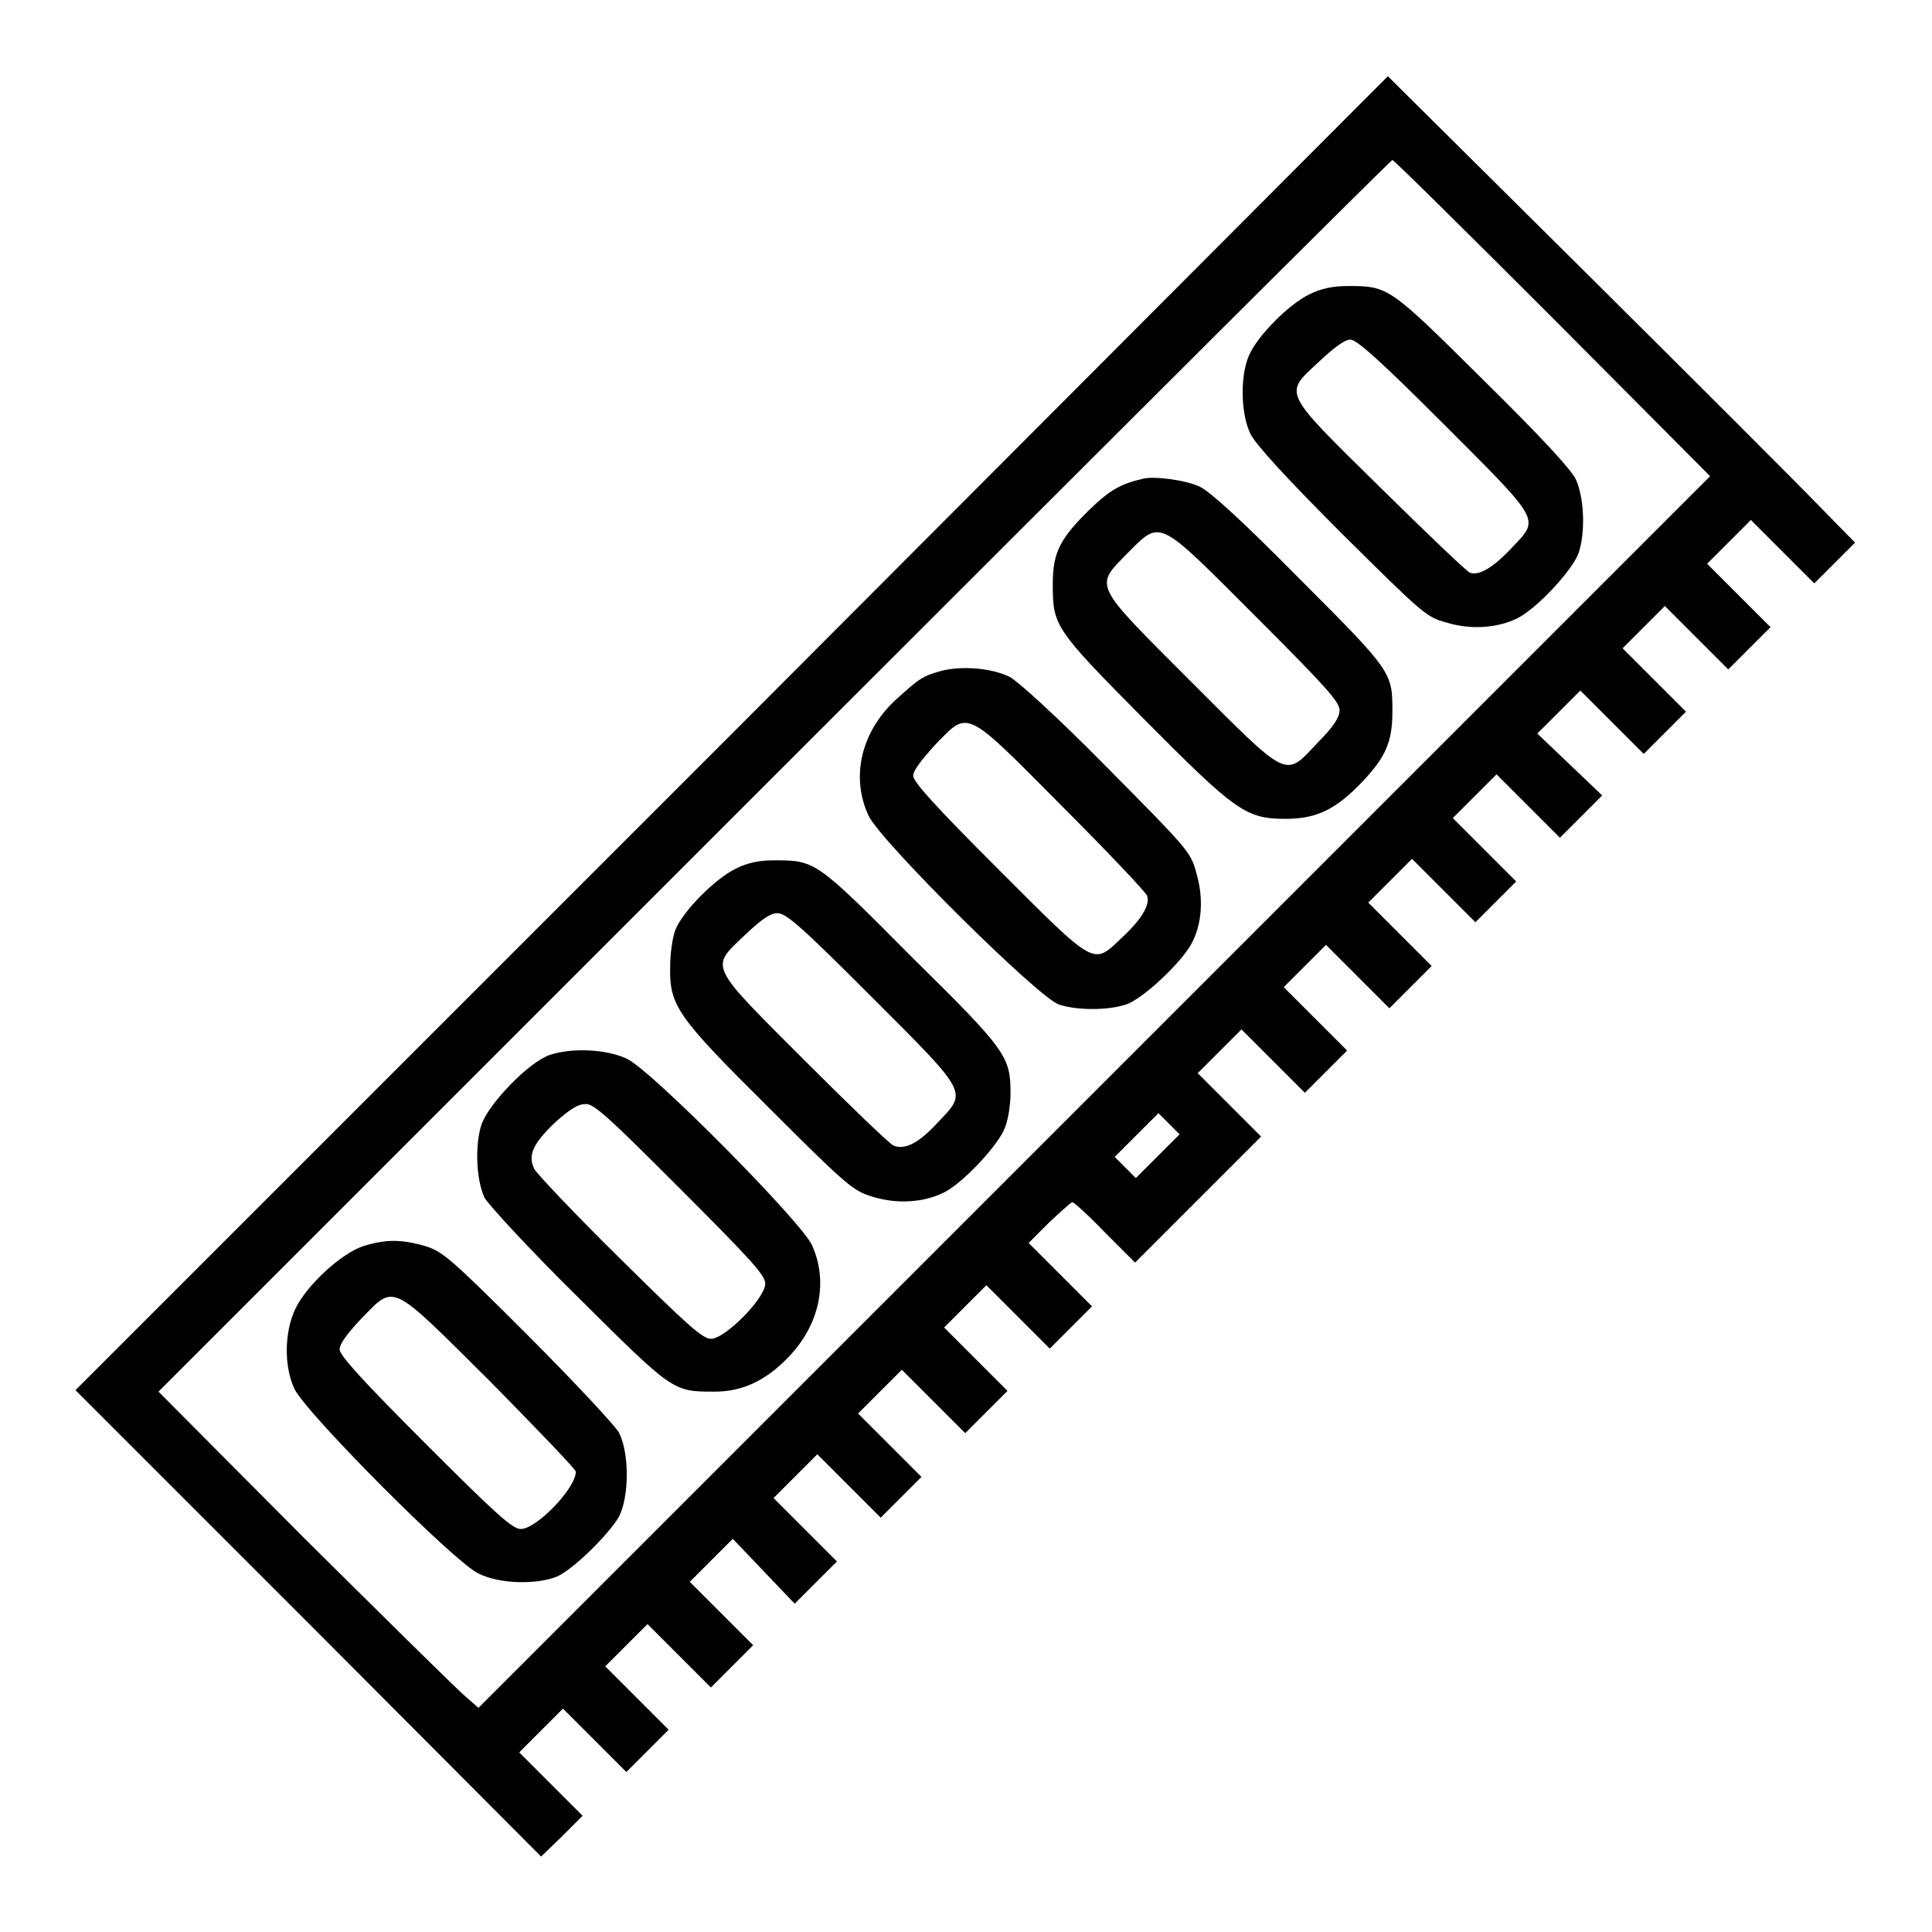
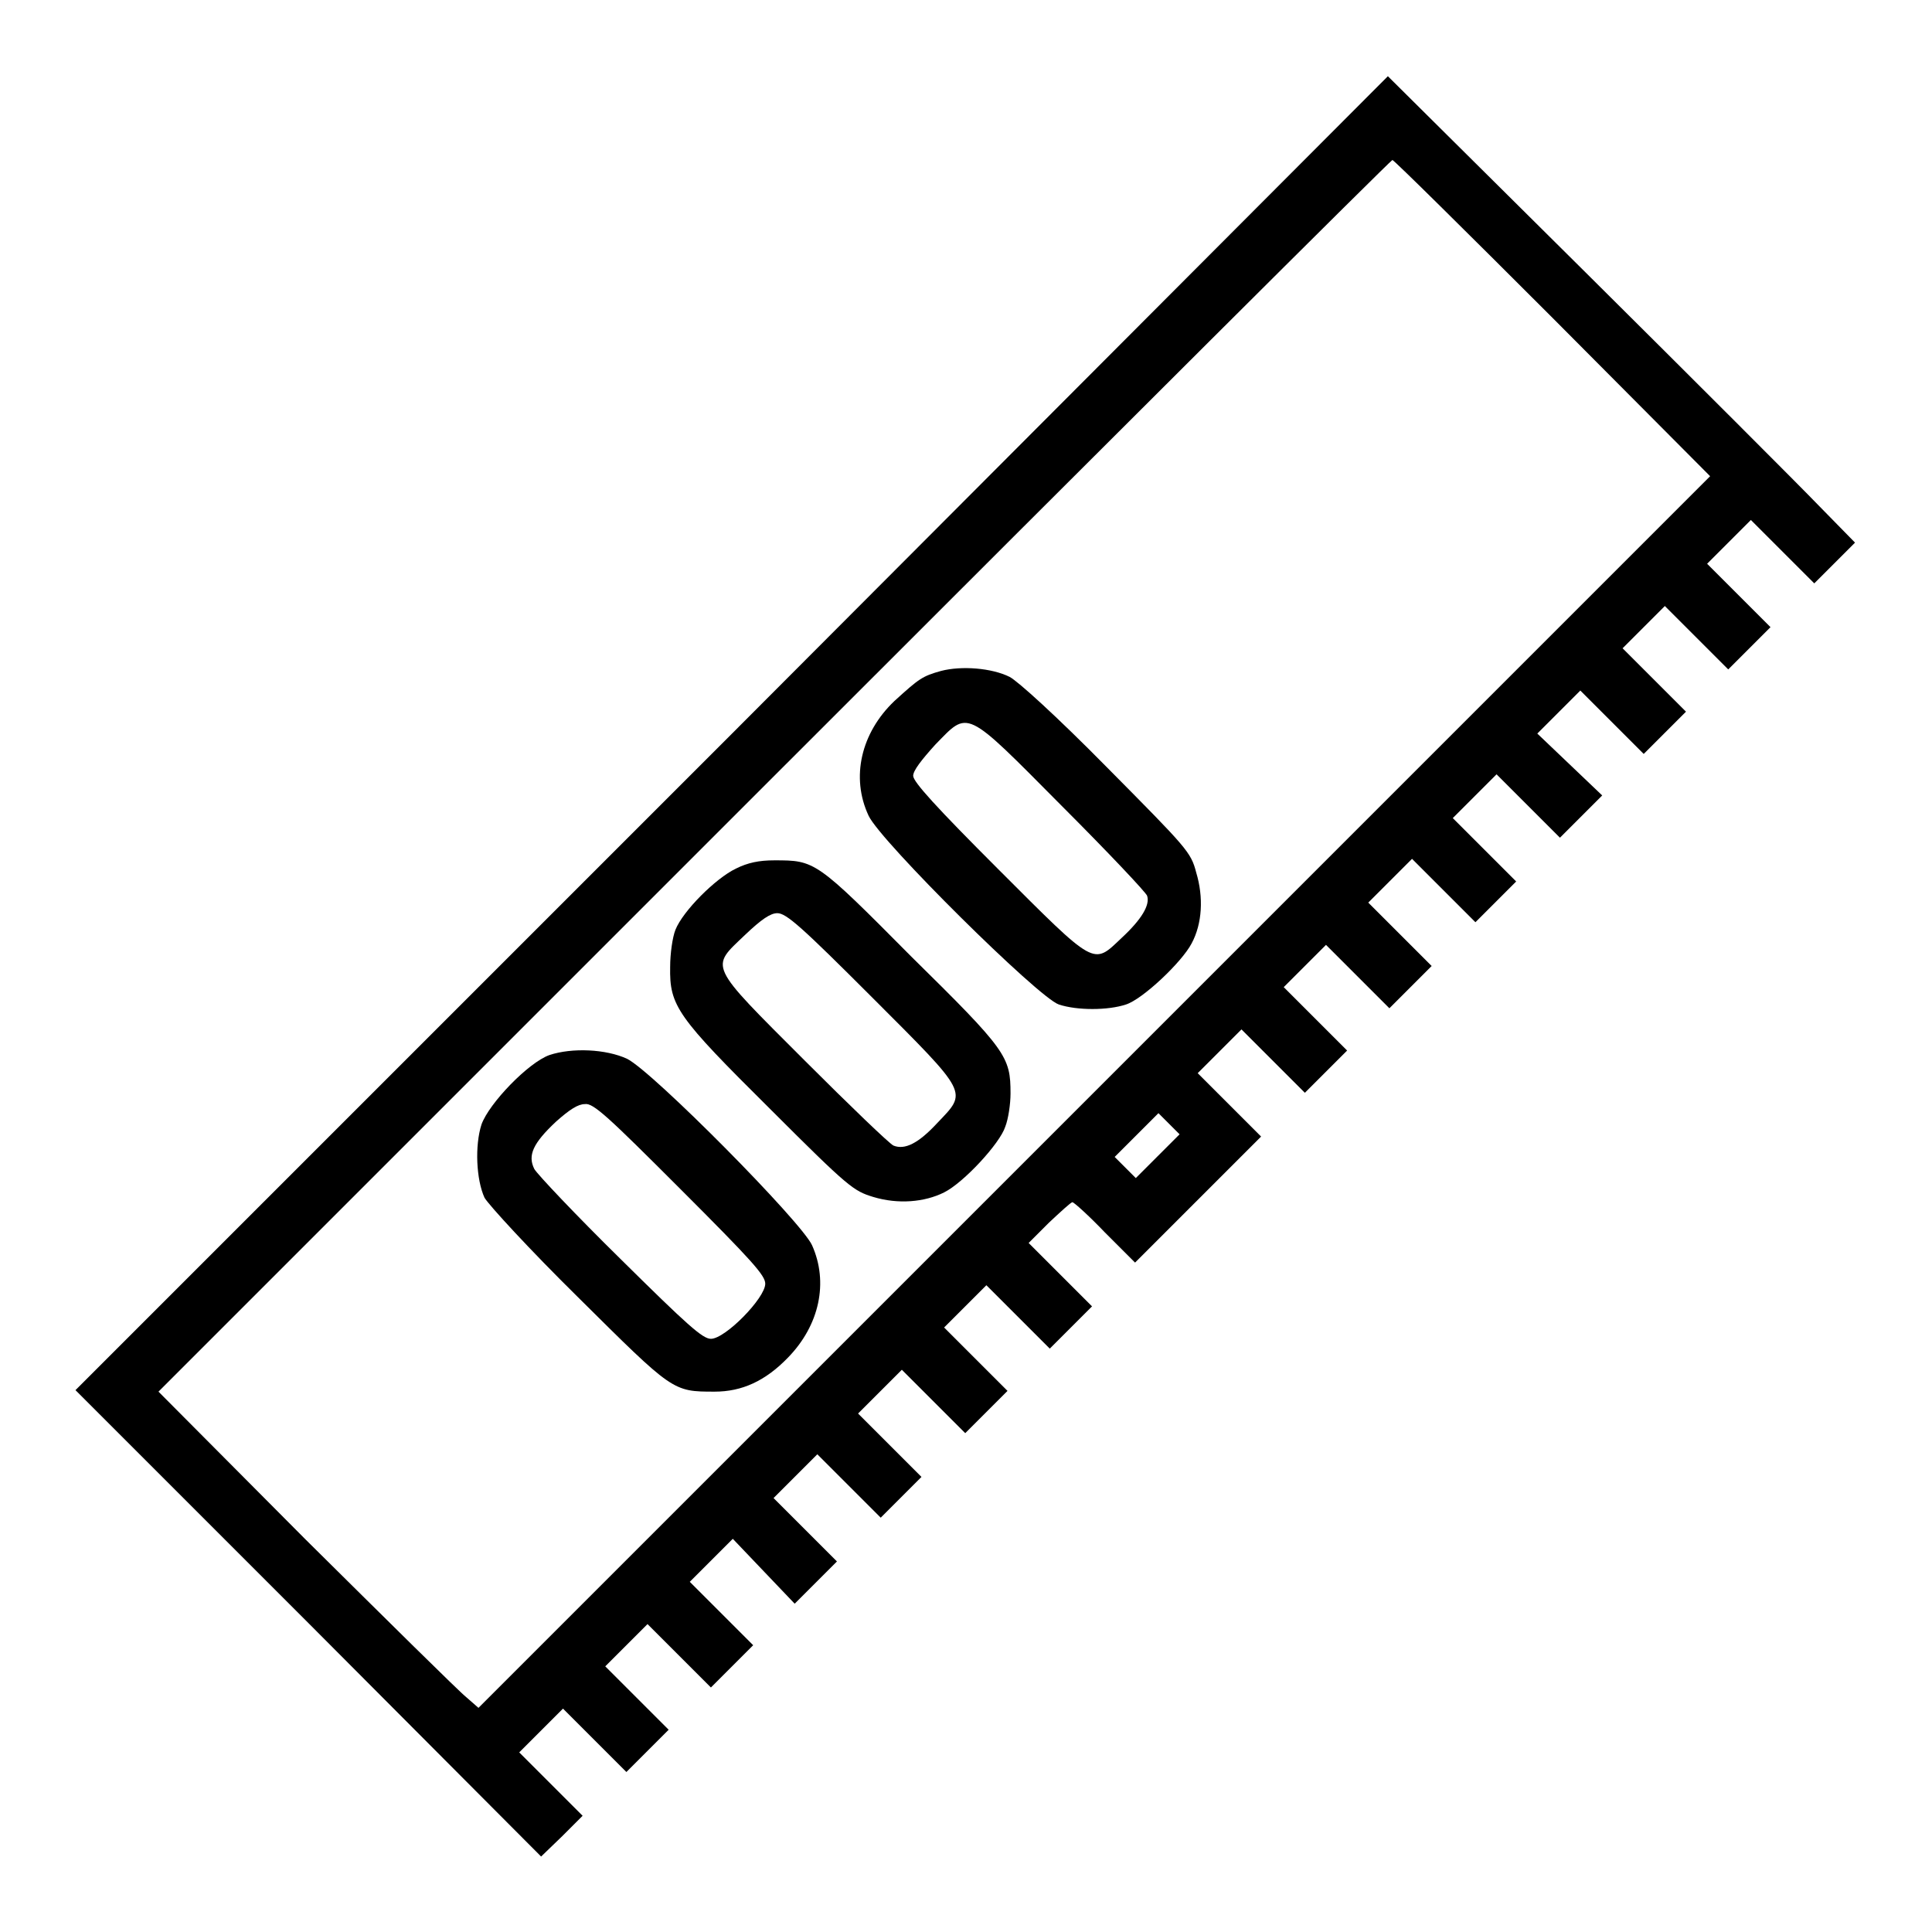
<svg xmlns="http://www.w3.org/2000/svg" version="1.1" x="0px" y="0px" viewBox="0 0 256 256" enable-background="new 0 0 256 256" xml:space="preserve">
  <g>
    <g>
      <g>
        <path fill="#000000" d="M97.1,97.1L10,184.2l30.9,30.9L71.7,246l2.8-2.7l2.7-2.7l-4.2-4.2l-4.2-4.2l2.9-2.9l2.9-2.9l4.2,4.2l4.2,4.2l2.8-2.8l2.8-2.8l-4.2-4.2l-4.2-4.2L83,218l2.8-2.8l4.2,4.2l4.2,4.2l2.8-2.8l2.8-2.8l-4.2-4.2l-4.2-4.2l2.9-2.9l2.8-2.8l4.1,4.3l4.1,4.3l2.8-2.8l2.8-2.8l-4.2-4.2l-4.2-4.2l2.9-2.9l2.9-2.9l4.2,4.2l4.2,4.2l2.7-2.7l2.7-2.7l-4.2-4.2l-4.2-4.2l2.9-2.9l2.9-2.9l4.2,4.2l4.2,4.2l2.8-2.8l2.8-2.8l-4.2-4.2l-4.2-4.2l2.8-2.8l2.8-2.8l4.2,4.2l4.2,4.2l2.8-2.8l2.8-2.8l-4.2-4.2l-4.2-4.2l2.7-2.7c1.5-1.4,2.9-2.7,3.1-2.7s2.2,1.8,4.3,4l4,4l8.4-8.4l8.3-8.3l-4.2-4.2l-4.2-4.2l2.9-2.9l2.9-2.9l4.2,4.2l4.2,4.2l2.8-2.8l2.8-2.8l-4.2-4.2l-4.2-4.2l2.8-2.8l2.8-2.8l4.2,4.2l4.2,4.2l2.8-2.8l2.8-2.8l-4.2-4.2l-4.2-4.2l2.9-2.9l2.9-2.9l4.2,4.2l4.2,4.2l2.7-2.7l2.7-2.7l-4.2-4.2l-4.2-4.2l2.9-2.9l2.9-2.9l4.2,4.2l4.2,4.2l2.8-2.8l2.8-2.8l-4.3-4.1l-4.3-4.1l2.8-2.8l2.9-2.9l4.2,4.2l4.2,4.2l2.8-2.8l2.8-2.8l-4.2-4.2l-4.2-4.2l2.8-2.8l2.8-2.8l4.2,4.2l4.2,4.2l2.8-2.8l2.8-2.8l-4.2-4.2l-4.2-4.2l2.9-2.9l2.9-2.9l4.2,4.2l4.2,4.2l2.7-2.7l2.7-2.7l-4.8-4.9c-2.6-2.7-16.5-16.6-30.9-30.9l-26.2-26L97.1,97.1z M205.7,42.1l20.9,21l-81.6,81.6l-81.6,81.6l-1.6-1.4c-0.9-0.7-10.5-10.2-21.3-20.9L21,184.4l81.6-81.6c44.9-44.9,81.7-81.6,81.9-81.6S194.2,30.6,205.7,42.1z M153.4,153.2l-2.9,2.9l-1.4-1.4l-1.4-1.4l2.9-2.9l2.9-2.9l1.4,1.4l1.4,1.4L153.4,153.2z" />
-         <path fill="#000000" d="M173.5,39c-2.7,1.3-6.9,5.5-8,8.1c-1.2,2.7-1.1,7.8,0.2,10.4c0.7,1.4,4.5,5.6,12.1,13.2c10.7,10.6,11.2,11.1,13.9,11.8c3.3,1,6.8,0.7,9.4-0.6c2.6-1.3,7.4-6.5,8.1-8.7c0.9-2.8,0.7-7.3-0.4-9.7c-0.7-1.4-4.7-5.7-12.3-13.2C184.1,38,184,37.9,178.6,37.9C176.7,37.9,175.1,38.2,173.5,39z M191.3,56.2c13,13,12.7,12.5,9.1,16.3c-2.5,2.7-4.4,3.8-5.6,3.4c-0.5-0.2-5.8-5.3-11.9-11.3c-13.2-13-12.8-12.3-8.1-16.7c1.9-1.8,3.4-2.9,4.1-2.9C179.7,44.9,183.1,48,191.3,56.2z" />
-         <path fill="#000000" d="M151.6,63.4c-3.1,0.7-4.5,1.5-7.2,4.1c-3.9,3.8-4.9,5.7-4.9,9.8c0,5.6,0.1,5.9,12,17.9c12.3,12.4,13.6,13.3,18.9,13.3c4.1,0,6.7-1.3,10.2-5c3-3.2,3.9-5.2,3.9-9.2c0-5.2,0-5.3-12.3-17.6c-7.5-7.6-11.9-11.6-13.2-12.2C157.1,63.6,153.1,63.1,151.6,63.4z M166.4,81.7c9.2,9.2,11.1,11.3,11.1,12.4c0,0.9-0.7,2.1-2.9,4.3c-4.4,4.7-3.7,5-16.8-8.1c-13.1-13.1-12.8-12.5-8.4-17C153.9,68.8,153.3,68.6,166.4,81.7z" />
        <path fill="#000000" d="M124.7,88.9c-2.5,0.7-2.9,1-6.2,4c-4.4,4.2-5.8,10.1-3.4,15.2c1.6,3.4,22.5,24.1,25.2,25c2.4,0.8,6.5,0.8,8.9,0c2.2-0.7,7.4-5.6,8.7-8.1c1.4-2.6,1.6-6.1,0.6-9.4c-0.7-2.7-1.2-3.2-11.8-13.9c-6.8-6.9-11.8-11.4-12.9-12C131.4,88.5,127.4,88.2,124.7,88.9z M140.7,106.8c6.1,6.1,11.2,11.5,11.3,11.9c0.4,1.2-0.7,3.1-3.4,5.6c-3.8,3.6-3.3,3.9-16.3-9.1c-8.2-8.2-11.3-11.6-11.3-12.4c0-0.7,1.1-2.1,2.9-4.1C128.4,94.1,127.7,93.7,140.7,106.8z" />
        <path fill="#000000" d="M97.5,115.1c-2.7,1.3-7,5.6-8,8.1c-0.4,1-0.7,3.2-0.7,4.9c-0.1,5.2,0.9,6.6,13.3,18.9c10.4,10.4,11,10.8,13.6,11.6c3.3,1,6.8,0.7,9.4-0.6c2.6-1.3,7.4-6.5,8.1-8.7c0.4-1,0.7-3,0.7-4.4c0-4.9-0.5-5.7-13.2-18.2C108.1,114,108,114,102.6,114C100.6,114,99.1,114.3,97.5,115.1z M115.5,132.1c13,13,12.7,12.5,8.7,16.7c-2.5,2.7-4.3,3.6-5.8,3c-0.5-0.2-5.8-5.3-11.8-11.3c-12.9-12.9-12.5-12.2-7.9-16.6c2.2-2.1,3.4-2.9,4.3-2.9C104.2,121,106.3,122.9,115.5,132.1z" />
        <path fill="#000000" d="M72.8,139.8c-2.8,1-8,6.4-9,9.2c-0.9,2.8-0.7,7.3,0.4,9.7c0.5,0.9,6,6.9,12.4,13.2c12.6,12.5,12.5,12.5,18.1,12.5c3.6,0,6.7-1.4,9.7-4.5c4.2-4.3,5.4-10,3.2-14.9c-1.4-3.1-21.1-23-24.5-24.7C80.3,139,75.8,138.8,72.8,139.8z M90.1,157.5c9.6,9.6,11.3,11.5,11.3,12.6c0,1.9-5.3,7.3-7.2,7.3c-1.1,0-3.1-1.8-12-10.6c-5.9-5.8-11-11.2-11.4-11.9c-0.9-1.8-0.2-3.4,2.9-6.3c1.8-1.6,2.9-2.3,3.8-2.3C78.6,146.1,80.7,148.1,90.1,157.5z" />
-         <path fill="#000000" d="M48.2,165.1c-2.9,0.9-7.6,5.2-9.1,8.4c-1.4,3-1.5,7.5-0.1,10.5c1.4,3.1,21.2,23,24.4,24.5c2.8,1.4,7.7,1.5,10.4,0.4c2.1-0.9,6.8-5.5,8.2-7.9c1.4-2.7,1.4-8.5,0-11.2c-0.6-1-6-6.8-12.1-12.9c-10.3-10.3-11.3-11.1-13.6-11.8C53.2,164.2,51.1,164.2,48.2,165.1z M65,183.1c6.2,6.3,11.3,11.6,11.3,11.9c0,2.2-5.2,7.6-7.3,7.6c-1.1,0-3.3-2-12.6-11.3C48.1,183,45,179.6,45,178.8c0-0.7,1-2.1,2.9-4.1C52.4,170.1,51.6,169.8,65,183.1z" />
      </g>
    </g>
  </g>
</svg>